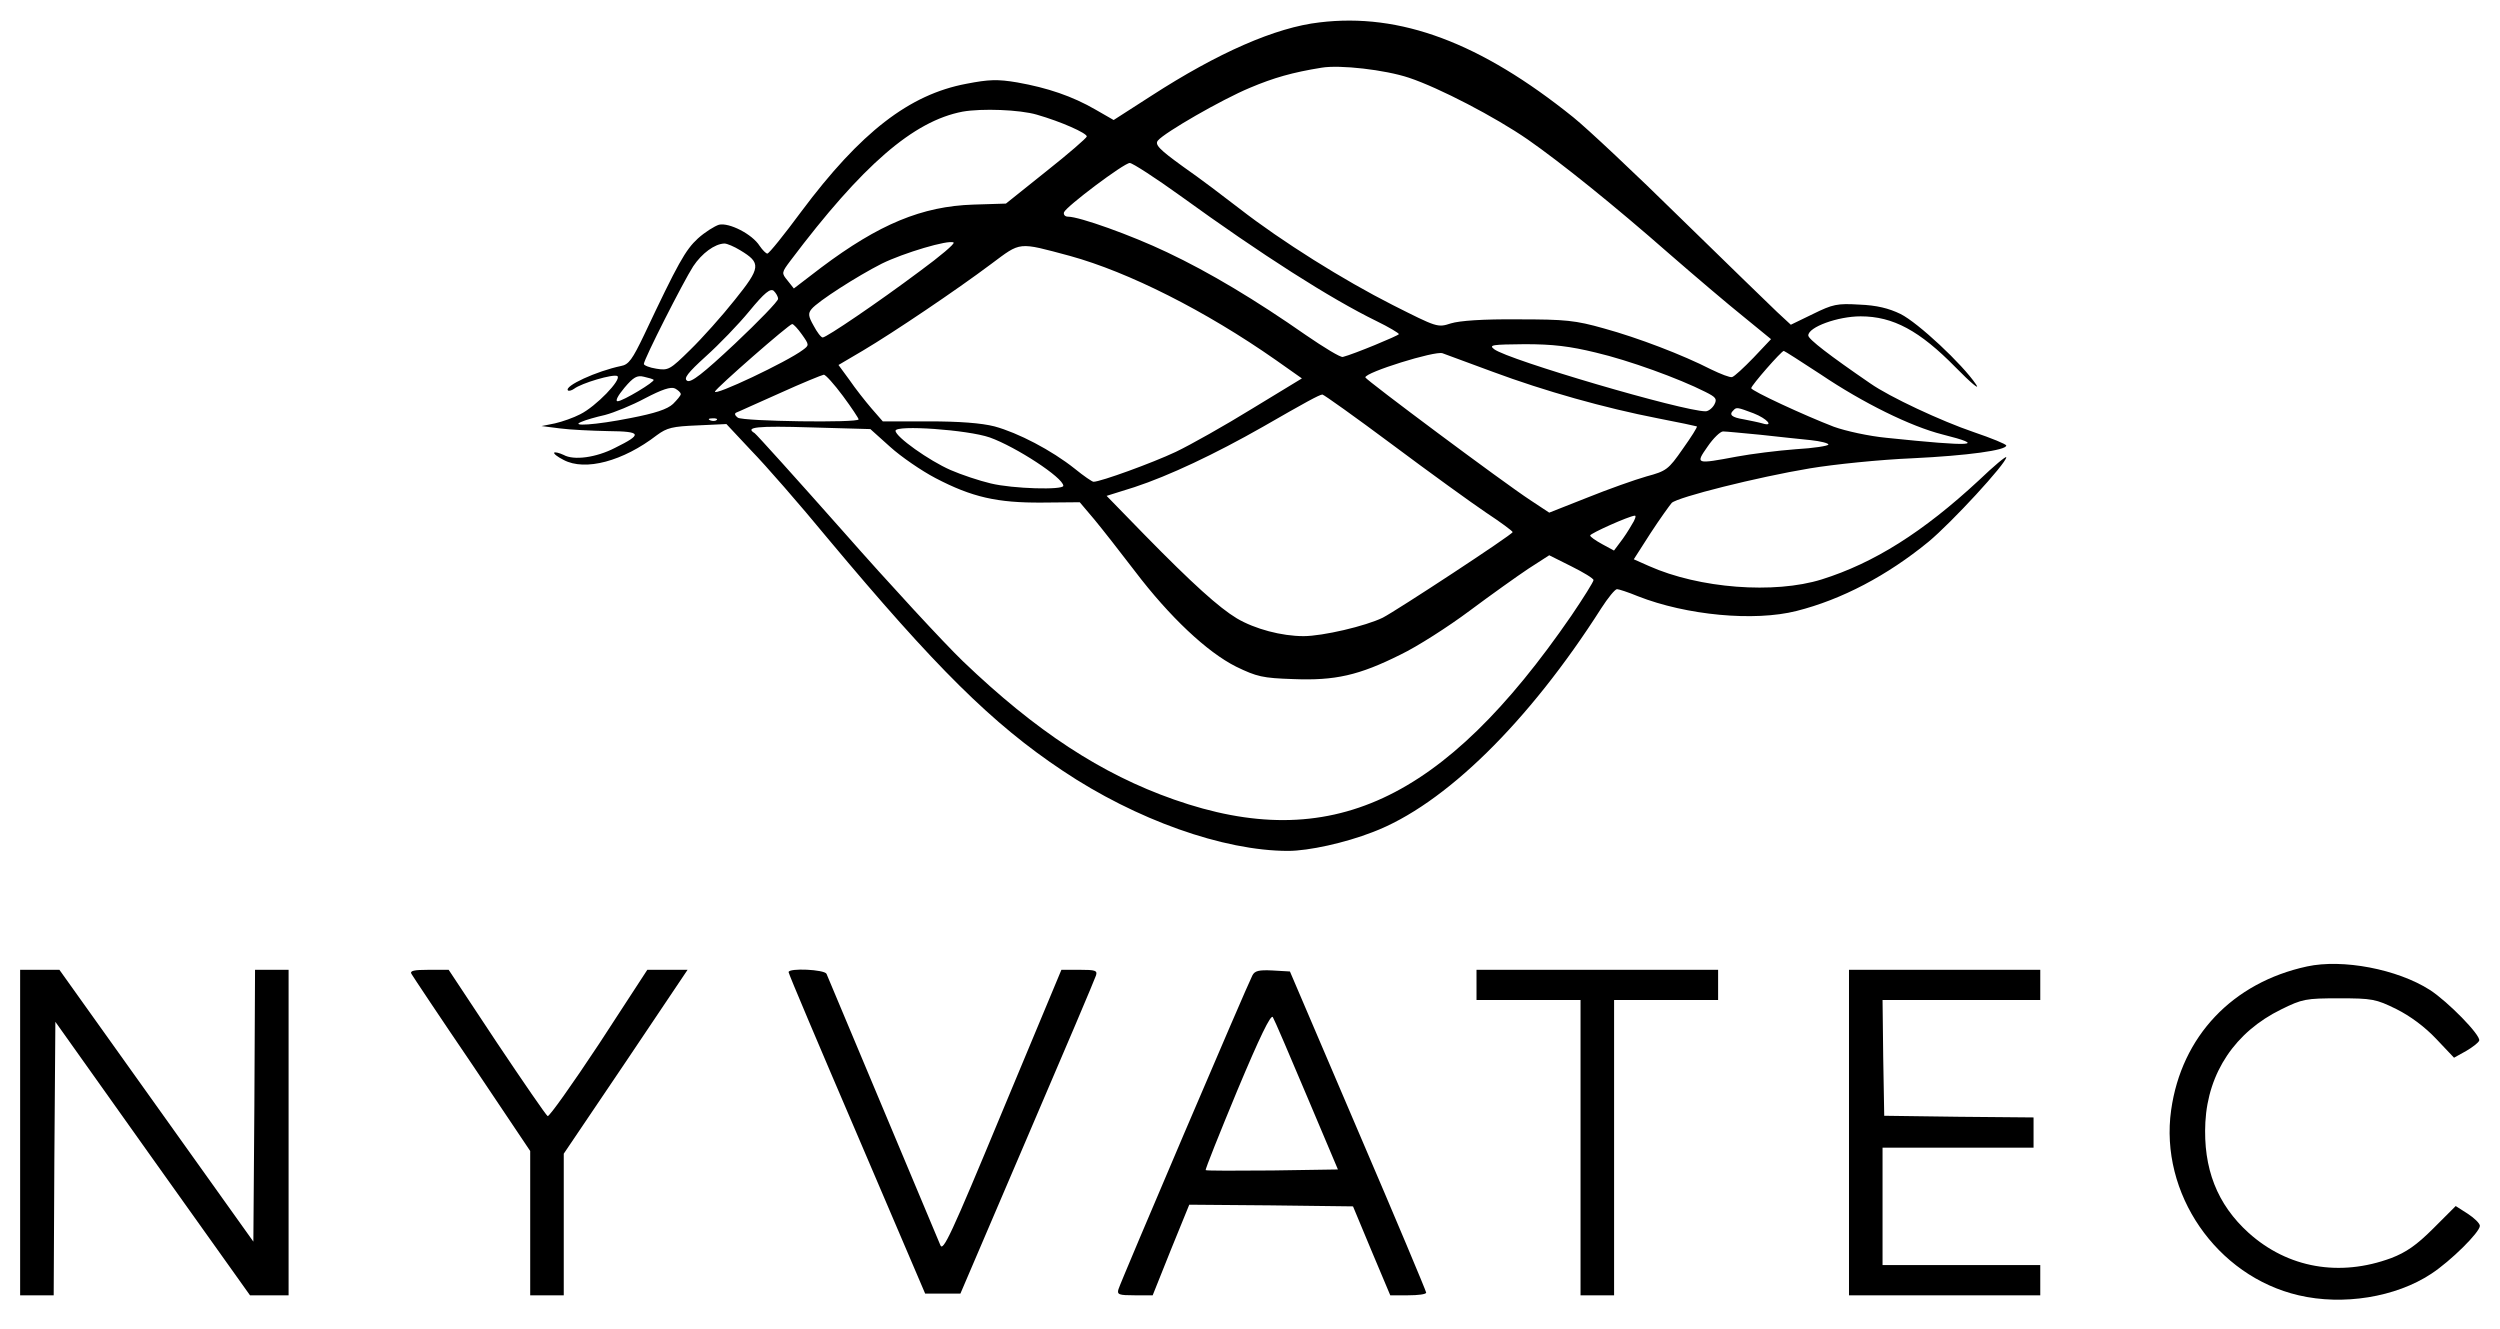
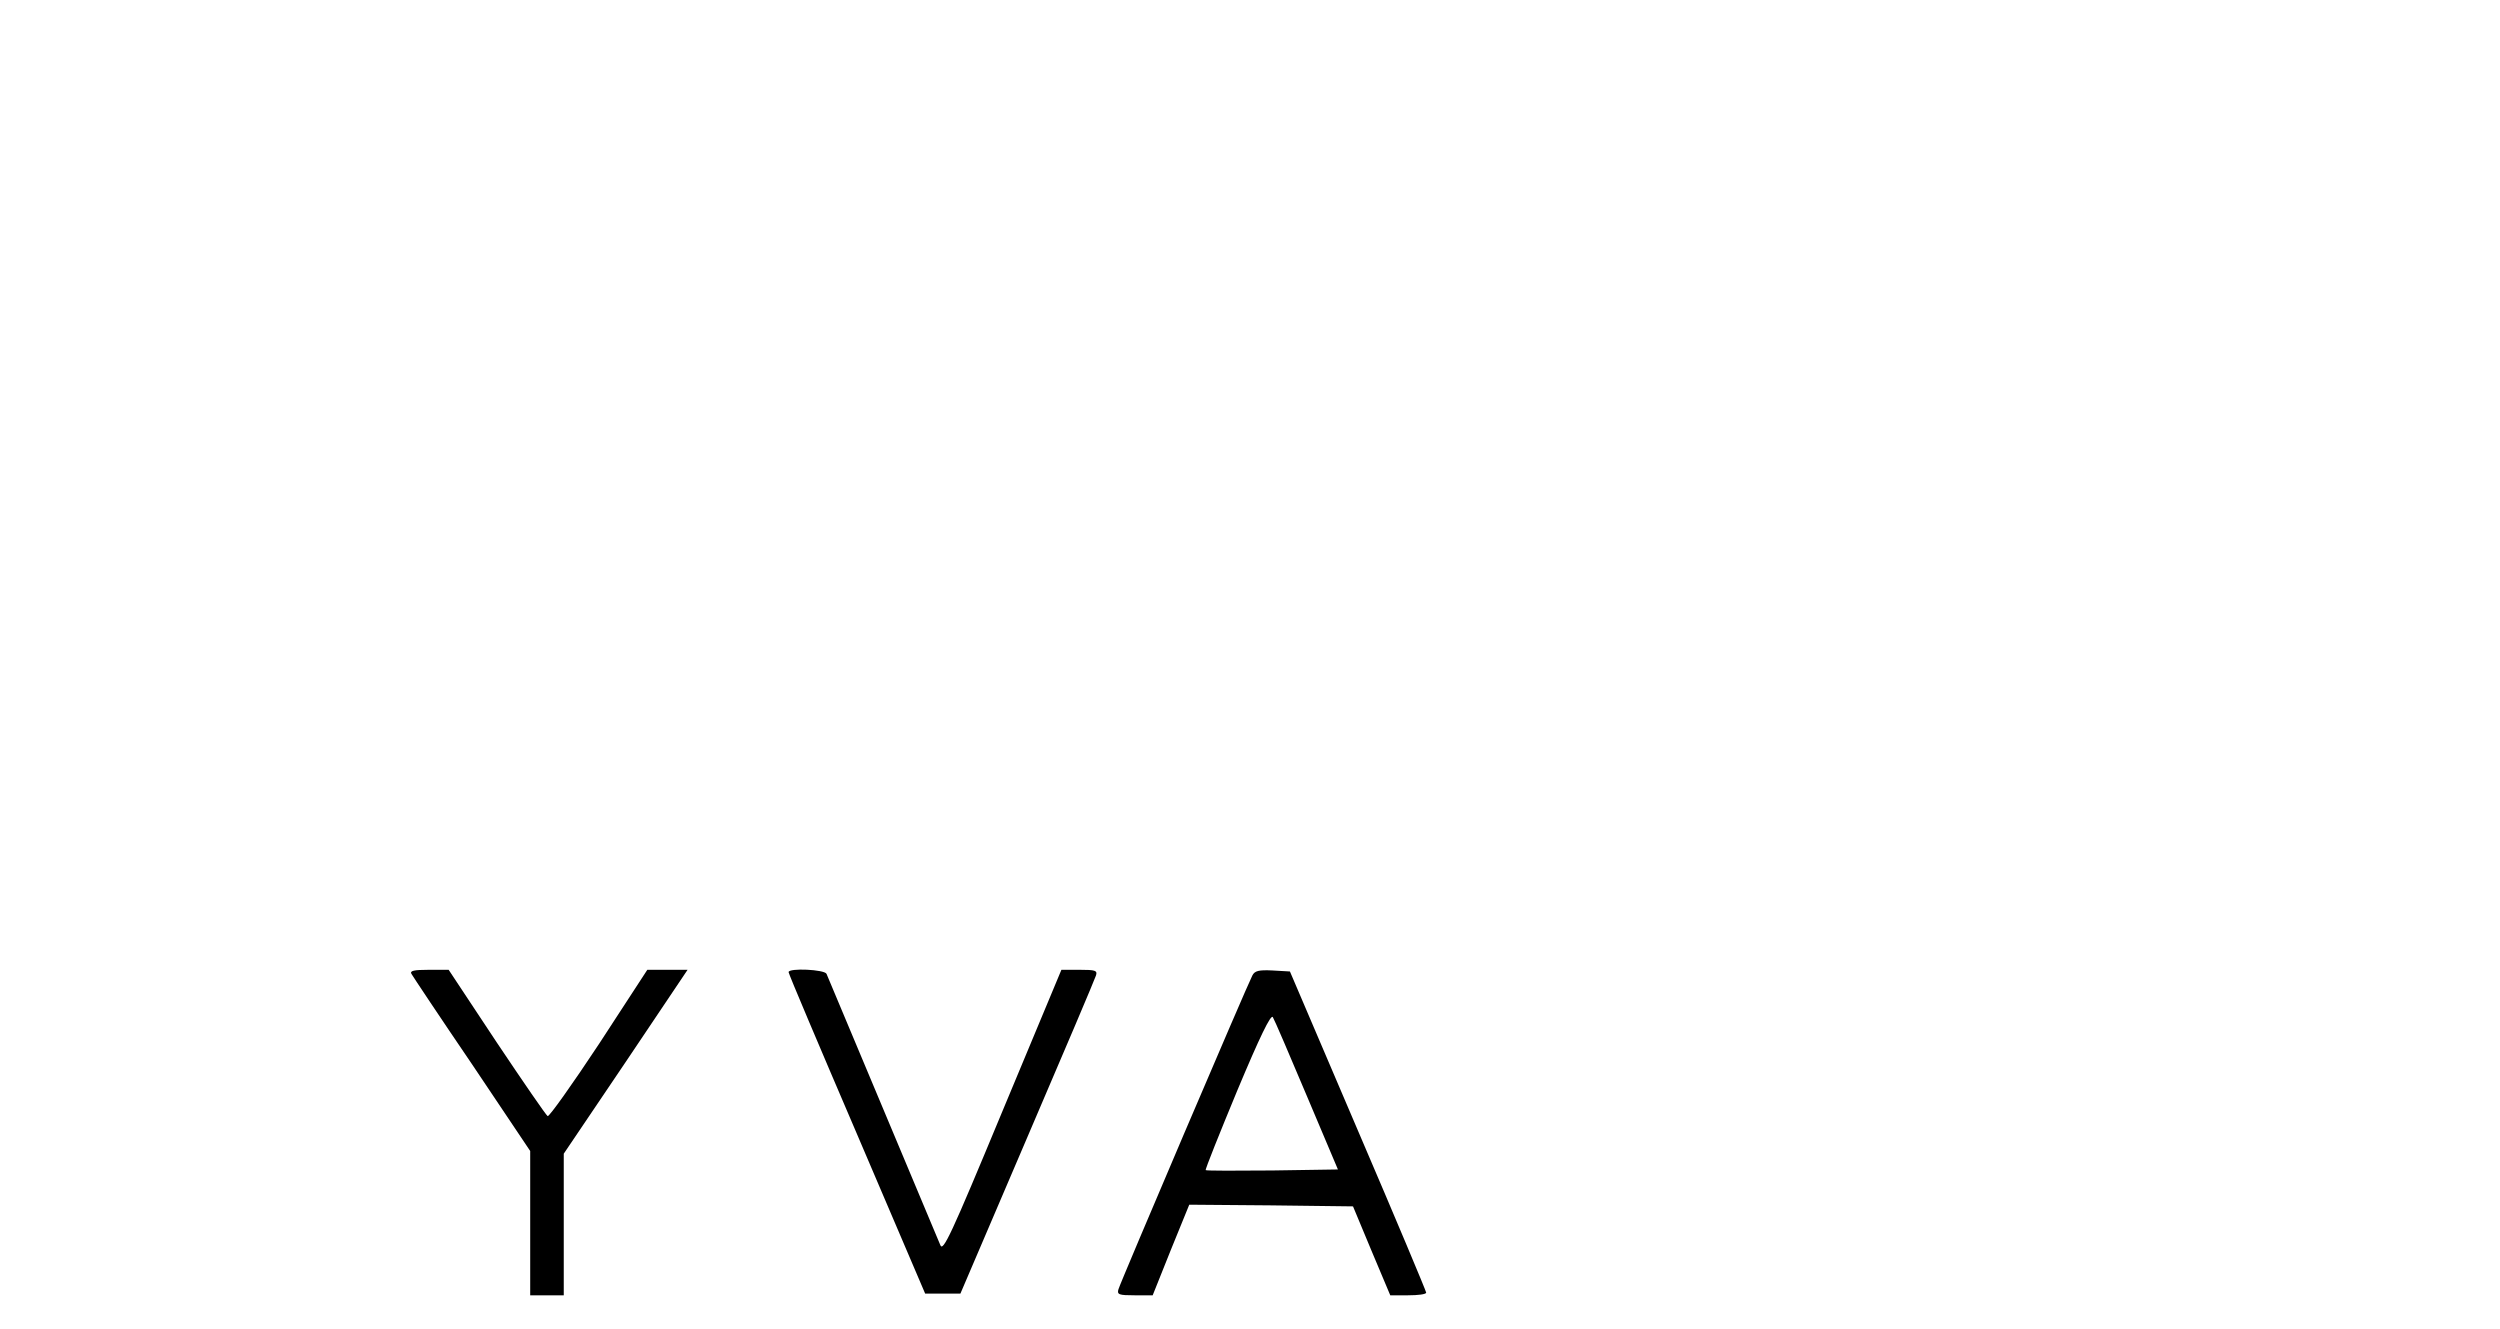
<svg xmlns="http://www.w3.org/2000/svg" version="1.1" id="Capa_1" x="0px" y="0px" width="745px" height="396px" viewBox="0 0 745 396" enable-background="new 0 0 745 396" xml:space="preserve">
  <g transform="translate(0,908) scale(0.1,-0.1)">
-     <path fill="#000000" d="M3932.678,9013.319c-132.002-15-303.994-91.006-502.002-219.004l-111.992-72.002l-54.004,31.006   c-69.004,40-142.998,65-232.998,80.996c-59.004,10-85,9.004-152.002-4.004c-170-31.992-315-143.994-492.002-380.996   c-50.996-69.004-95.996-125-100.996-125c-4.004,0-14.004,10-22.998,22.998c-22.002,35-91.006,70-121.006,62.998   c-12.998-3.994-42.002-21.992-62.998-40.996c-37.002-34.004-59.004-72.998-160-287.002c-35-72.998-45.996-88.994-69.004-92.998   c-71.992-15-170.996-60-157.998-72.998c2.998-2.002,11.006,0,17.998,5c22.002,17.002,117.002,45,129.004,37.998   c14.004-10-64.004-90.996-110.996-114.004c-19.004-10-53.008-21.992-75-26.992l-40-8.008l55-6.992c30-4.004,95-7.002,143.994-8.008   c100-0.996,102.998-8.994,20-50c-55.996-28.994-122.998-37.998-152.998-20.996c-12.998,5.996-25,9.004-27.998,7.002   c-2.998-2.998,10-12.998,27.998-22.002c64.004-34.004,177.002-4.004,277.998,74.004c30,21.992,46.006,25.996,121.006,28.994   l85.996,4.004l74.004-79.004c41.992-42.998,145-160.996,228.994-262.998c321.006-384.004,489.004-550.996,699.004-690.996   c217.998-146.006,478.994-239.004,672.002-239.004c60.996,0,170,24.004,251.992,55.996c214.004,81.006,465,328.008,681.006,667.002   c20,31.006,40.996,57.002,47.002,57.002c5,0,32.998-9.004,61.992-20.996c145-57.002,347.002-76.006,473.008-44.004   c135,34.004,270.996,105.996,392.998,205.996c68.994,57.002,232.002,234.004,232.002,252.002c0,5-37.002-25.996-82.002-68.994   c-166.006-154.004-312.002-246.006-467.998-295c-141.006-44.004-365-27.002-515,40l-45,20l50,77.998   c27.998,42.998,56.992,82.998,62.998,90c17.002,17.002,255.996,77.002,412.002,102.998c71.992,12.002,208.994,25.996,305,30   c165.996,7.998,280,24.004,280,37.998c0,4.004-44.004,22.002-97.002,40c-97.002,32.998-251.006,105-307.998,145   c-121.006,82.998-185,132.002-185,142.998c0,25,87.998,57.002,155.996,57.002c97.002,0,175.996-42.998,282.998-152.002   c46.006-46.992,74.004-70,61.006-50.996c-41.006,60.996-173.008,184.004-225,210c-35,17.002-71.006,25.996-123.008,27.998   c-65.996,4.004-78.994,1.006-137.998-27.998l-65.996-32.002l-41.006,37.998c-22.998,22.002-151.992,147.002-286.992,279.004   c-135,132.998-279.004,267.998-320,300.996C4411.682,8953.319,4172.678,9042.313,3932.678,9013.319z M4198.684,8848.319   c90-30,256.992-117.002,353.994-184.004c99.004-69.004,257.002-195.996,421.006-340c76.992-67.002,176.992-152.002,221.992-187.998   l82.002-67.002l-52.002-55c-28.994-30-56.992-55.996-63.994-57.998c-6.006-2.002-34.004,8.994-62.998,22.998   c-84.004,42.998-217.002,94.004-319.004,122.002c-85,23.994-114.004,27.002-255.996,27.002   c-104.004,0.996-174.004-4.004-200-12.002c-40-12.998-41.006-12.002-174.004,55c-145.996,73.994-330,188.994-455.996,287.002   c-44.004,33.994-119.004,90.996-168.008,125c-71.992,51.992-85,65.996-75,77.998c20,23.994,190,122.002,274.004,157.002   c70.996,30,127.002,45.996,214.004,60C3992.678,8887.313,4126.682,8872.313,4198.684,8848.319z M3089.68,8738.319   c72.998-21.006,149.004-55,149.004-65c0-4.004-54.004-51.006-121.006-104.004l-120-95.996l-97.002-3.008   c-152.998-5-280.996-57.998-453.994-187.998l-81.006-62.002l-18.994,24.004c-17.998,22.002-17.998,22.998,8.994,59.004   c214.004,283.994,366.006,415.996,513.008,443.994C2925.676,8757.313,3038.684,8753.319,3089.68,8738.319z M3517.678,8496.317   c242.998-176.006,447.002-306.006,584.004-372.998c37.002-18.008,67.002-36.006,67.002-39.004c0-4.004-135-60-167.002-67.998   c-7.002-2.002-56.006,27.998-110,65c-149.004,103.994-287.002,187.002-414.004,247.002   c-107.002,50.996-260.996,105.996-295,105.996c-8.994,0-13.994,5.996-12.002,12.998c6.006,17.002,179.004,147.002,196.006,147.002   C3374.68,8594.315,3442.678,8550.312,3517.678,8496.317z M2741.682,8272.313c-127.002-95-279.004-197.998-290-197.998   c-5,0-17.002,15.996-27.002,35c-15.996,27.998-17.002,37.002-5.996,50c18.994,22.998,135.996,97.998,208.994,135   c65,32.002,199.004,72.002,214.004,62.998C2846.682,8354.315,2801.682,8316.317,2741.682,8272.313z M2205.676,8334.315   c63.008-37.998,62.002-50.996-15.996-147.998c-37.998-47.998-97.998-115-132.998-149.004c-60-58.994-65-62.002-101.006-55.996   c-20,2.998-36.992,10-36.992,13.994c0,14.004,117.998,246.006,146.992,291.006c26.006,38.994,64.004,67.002,93.008,67.998   C2166.682,8354.315,2187.678,8345.312,2205.676,8334.315z M3188.684,8317.313c173.994-47.998,402.998-162.998,612.998-310   l77.998-55l-147.998-90c-81.006-50-184.004-107.998-227.998-128.994c-70-33.008-224.004-89.004-245-89.004   c-4.004,0-29.004,17.002-56.006,39.004c-68.994,55-168.994,106.992-238.994,125.996c-39.004,10-105,15-196.006,15h-137.002   l-33.994,39.004c-17.998,20.996-47.998,58.994-65,83.994l-32.998,45l72.998,42.998c90.996,54.004,277.998,180,382.002,258.008   C3043.684,8360.312,3031.682,8359.315,3188.684,8317.313z M2318.684,8189.315c0-7.002-58.008-67.002-128.008-132.998   c-95.996-90-131.992-117.998-142.998-111.006c-10.996,7.002,1.006,23.008,56.006,73.008c38.994,35,96.992,95,128.994,133.994   c46.006,56.006,62.998,69.004,72.998,61.006C2312.678,8206.317,2318.684,8196.317,2318.684,8189.315z M2389.68,8083.319   c22.002-31.006,22.002-32.002,2.998-46.006c-45.996-35-267.998-140-262.002-123.994c4.004,10.996,221.006,200.996,230,200.996   C2364.68,8114.315,2377.678,8100.312,2389.68,8083.319z M4755.676,8029.315c98.008-22.998,247.002-77.002,326.006-117.002   c32.002-15.996,35.996-20.996,27.002-37.998c-6.006-10.996-18.008-20-26.006-20c-67.002,0-587.998,152.998-630,185   c-17.002,12.998-5.996,14.004,91.006,15C4627.678,8054.315,4677.678,8048.319,4755.676,8029.315z M4447.678,7972.313   c156.006-57.998,334.004-107.998,492.998-138.994c62.002-12.002,114.004-23.008,116.006-24.004   c2.002-2.002-17.002-32.002-42.002-67.002c-42.998-62.002-49.004-65.996-107.998-82.002c-35-10-114.004-37.998-176.006-62.998   l-113.994-45l-56.006,37.002c-80.996,52.998-490.996,359.004-491.992,365.996c-1.006,15,207.998,80,230,72.002   C4306.682,8024.315,4373.684,7999.315,4447.678,7972.313z M5425.676,7964.315c126.006-85,268.008-155,363.008-179.004   c135-33.994,91.992-36.992-167.002-10c-52.002,5-121.006,20-157.002,33.008c-85.996,32.998-245.996,106.992-245.996,115   c0,7.998,90,110.996,96.992,110.996C5317.678,8034.315,5367.678,8002.313,5425.676,7964.315z M1947.678,7948.319   c6.006-5-92.002-64.004-107.002-64.004c-7.998,0,0,15.996,20,40c27.002,32.002,38.008,37.998,58.008,32.998   C1932.678,7954.315,1945.676,7950.312,1947.678,7948.319z M2511.682,7900.312c25.996-35,47.002-66.992,47.002-70   c0-10.996-344.004-5.996-360,5c-8.008,6.006-11.006,12.002-5,15c5.996,2.002,63.994,29.004,130,58.008   c65.996,30,125,53.994,130.996,55C2459.68,7964.315,2485.676,7935.312,2511.682,7900.312z M2028.684,7905.312   c0-3.994-11.006-16.992-23.008-28.994c-16.992-16.006-53.994-27.998-125.996-42.002c-105-20.996-185-25.996-145.996-10.996   c10.996,5,41.992,13.994,68.994,20c27.002,6.992,81.006,28.994,120,50c50,25.996,76.006,35,89.004,28.994   C2020.676,7917.313,2028.684,7910.312,2028.684,7905.312z M4148.684,7755.312c110.996-82.998,236.992-173.994,280-202.998   c43.994-28.994,78.994-55,78.994-57.998c0-7.002-345.996-234.004-387.002-255c-50.996-25-178.994-55-235.996-55   c-65,0-145,20.996-199.004,52.998c-52.998,32.002-130.996,102.002-275,249.004l-112.998,115.996l82.998,26.006   c103.008,33.994,239.004,97.998,383.008,180c126.992,72.998,166.992,95,176.992,95.996   C3944.68,7904.315,4038.684,7837.313,4148.684,7755.312z M5225.676,7848.319c41.006-16.006,62.002-41.006,26.006-30   c-10,2.998-35,7.998-55,11.992c-37.002,6.006-45,14.004-31.006,27.002C5174.68,7867.313,5177.678,7866.317,5225.676,7848.319z    M2135.676,7828.319c-2.998-3.008-11.992-4.004-18.994-1.006c-7.998,2.998-5,6.006,5.996,6.006   C2133.684,7834.315,2139.68,7831.317,2135.676,7828.319z M2652.678,7748.319c32.002-29.004,92.998-71.006,135-93.008   c109.004-56.992,184.004-73.994,317.998-72.998l112.002,1.006l44.004-52.002c23.994-29.004,77.998-97.998,120-152.998   c103.994-137.002,215.996-242.002,302.002-285c61.992-30,78.994-34.004,170-37.002c125-5,195.996,10.996,320,72.998   c50,24.004,141.992,82.998,205,130c62.998,47.002,142.998,104.004,175.996,125.996l62.002,40l65.996-32.998   c36.006-17.998,66.006-35.996,66.006-40.996s-30-52.998-66.006-106.006c-382.002-555-720-710.996-1183.994-547.998   c-217.002,76.006-412.002,204.004-629.004,412.002c-57.002,55-217.998,229.004-357.002,387.002   c-140,157.998-257.998,288.994-263.994,292.998c-30,17.998,6.992,22.002,167.998,17.002l177.002-5L2652.678,7748.319z    M2949.68,7776.317c77.998-27.998,219.004-120,219.004-144.004c0-12.998-150-8.994-216.006,7.002   c-33.994,7.998-87.998,25.996-120,40c-63.994,27.998-163.994,99.004-163.994,117.002S2883.684,7799.315,2949.68,7776.317z    M5246.682,7784.315c52.998-5.996,120.996-12.998,150-15.996c27.998-3.008,52.002-9.004,52.002-13.008   c0-3.994-44.004-10.996-97.002-13.994c-54.004-4.004-132.998-14.004-176.006-22.002c-122.998-22.998-123.994-22.998-86.992,30   c16.992,25,37.998,45,45.996,45C5143.684,7794.315,5193.684,7789.315,5246.682,7784.315z M4862.678,7516.317   c-8.994-16.006-23.994-39.004-35-52.998l-17.998-24.004l-35,19.004c-20,10.996-35.996,21.992-35.996,25.996   c0,5.996,115.996,57.998,132.998,59.004C4876.682,7544.315,4872.678,7531.317,4862.678,7516.317z" />
-     <path fill="#000000" d="M6875.002,6199.999c-222.002-47.998-374.004-207.998-405-427.998c-35-247.998,135-495,380-552.001   c131.992-30.996,288.994-5.996,395,64.004c57.998,37.998,145,123.994,145,142.998c0,7.002-16.006,22.998-36.006,35.996   L7318,5485.995l-67.002-66.992c-50-50-80.996-71.006-125-88.008c-154.004-56.992-307.998-30-425,75   c-94.004,85-135.996,192.001-129.004,330c8.008,148.008,89.004,269.004,226.006,336.006   c62.998,30.996,72.998,32.998,172.002,32.998c98.994,0,110-2.002,170.996-32.002c42.002-20.996,85-52.998,119.004-88.994   l52.998-56.006l35.996,20c19.004,11.006,37.002,25,39.004,31.006c5,15.996-92.998,115.996-147.002,150.996   C7143.996,6192.001,6980.998,6222.997,6875.002,6199.999z" />
-     <path fill="#000000" d="M60.002,5704.999v-485h50h50l1.992,407.001l3.008,407.998l290-407.998l290-407.001H803h57.002v485v485h-50h-50l-2.002-405   l-2.998-405l-289.004,405l-289.004,405H118H60.002V5704.999z" />
    <path fill="#000000" d="M1225.998,6177.997c4.004-7.002,85-128.994,180.996-270l173.008-257.998v-215v-215h50h50v210.996v211.005l185,273.994   l183.994,274.004h-60h-60l-143.994-220.996c-80-121.006-149.004-218.008-153.008-215c-5,2.998-72.998,101.992-151.992,220   l-143.008,215.996H1278C1233,6189.999,1220.998,6187.001,1225.998,6177.997z" />
    <path fill="#000000" d="M2350.002,6182.997c0-5,91.992-222.002,203.994-482.998l202.998-475h53.008h51.992l199.004,465   c110,255.996,202.002,472.998,205,482.998c5,15-2.002,17.002-49.004,17.002H3163l-176.006-422.002   c-153.994-370.996-176.992-420-185-397.998c-5.996,14.004-82.998,197.998-171.992,410   c-89.004,212.002-164.004,390.996-167.002,397.998C2456.994,6190.995,2350.002,6195.995,2350.002,6182.997z" />
    <path fill="#000000" d="M3731.994,6172.997c-15-27.998-393.994-915.996-398.994-935c-5-15.996,2.002-17.998,47.998-17.998h54.004l53.994,135   l55,135l244.004-2.002l243.994-2.998l55-132.001L4143,5220h52.998c30,0,54.004,2.998,54.004,7.998   c0,4.004-91.006,221.006-203.008,482.001l-202.998,475l-52.002,2.998C3750.998,6189.999,3738.996,6187.001,3731.994,6172.997z    M3893.996,5814.999l92.998-220l-195-2.998c-106.992-1.006-196.992-1.006-198.994,0.996s40.996,109.004,93.994,237.002   c67.002,160,100,227.998,106.006,219.004C3798,6040.995,3843,5935.995,3893.996,5814.999z" />
-     <path fill="#000000" d="M4400.002,6144.999v-45h155h155v-440v-440h50h50v440v440h155h155v45v45h-360h-360V6144.999z" />
-     <path fill="#000000" d="M5510.002,5704.999v-485h285h285v45v45h-235h-235v175v175h225h225v45v45L5838,5752.001l-222.998,2.998l-3.008,172.998   l-1.992,172.002h235h235v45v45h-285h-285V5704.999z" />
  </g>
</svg>